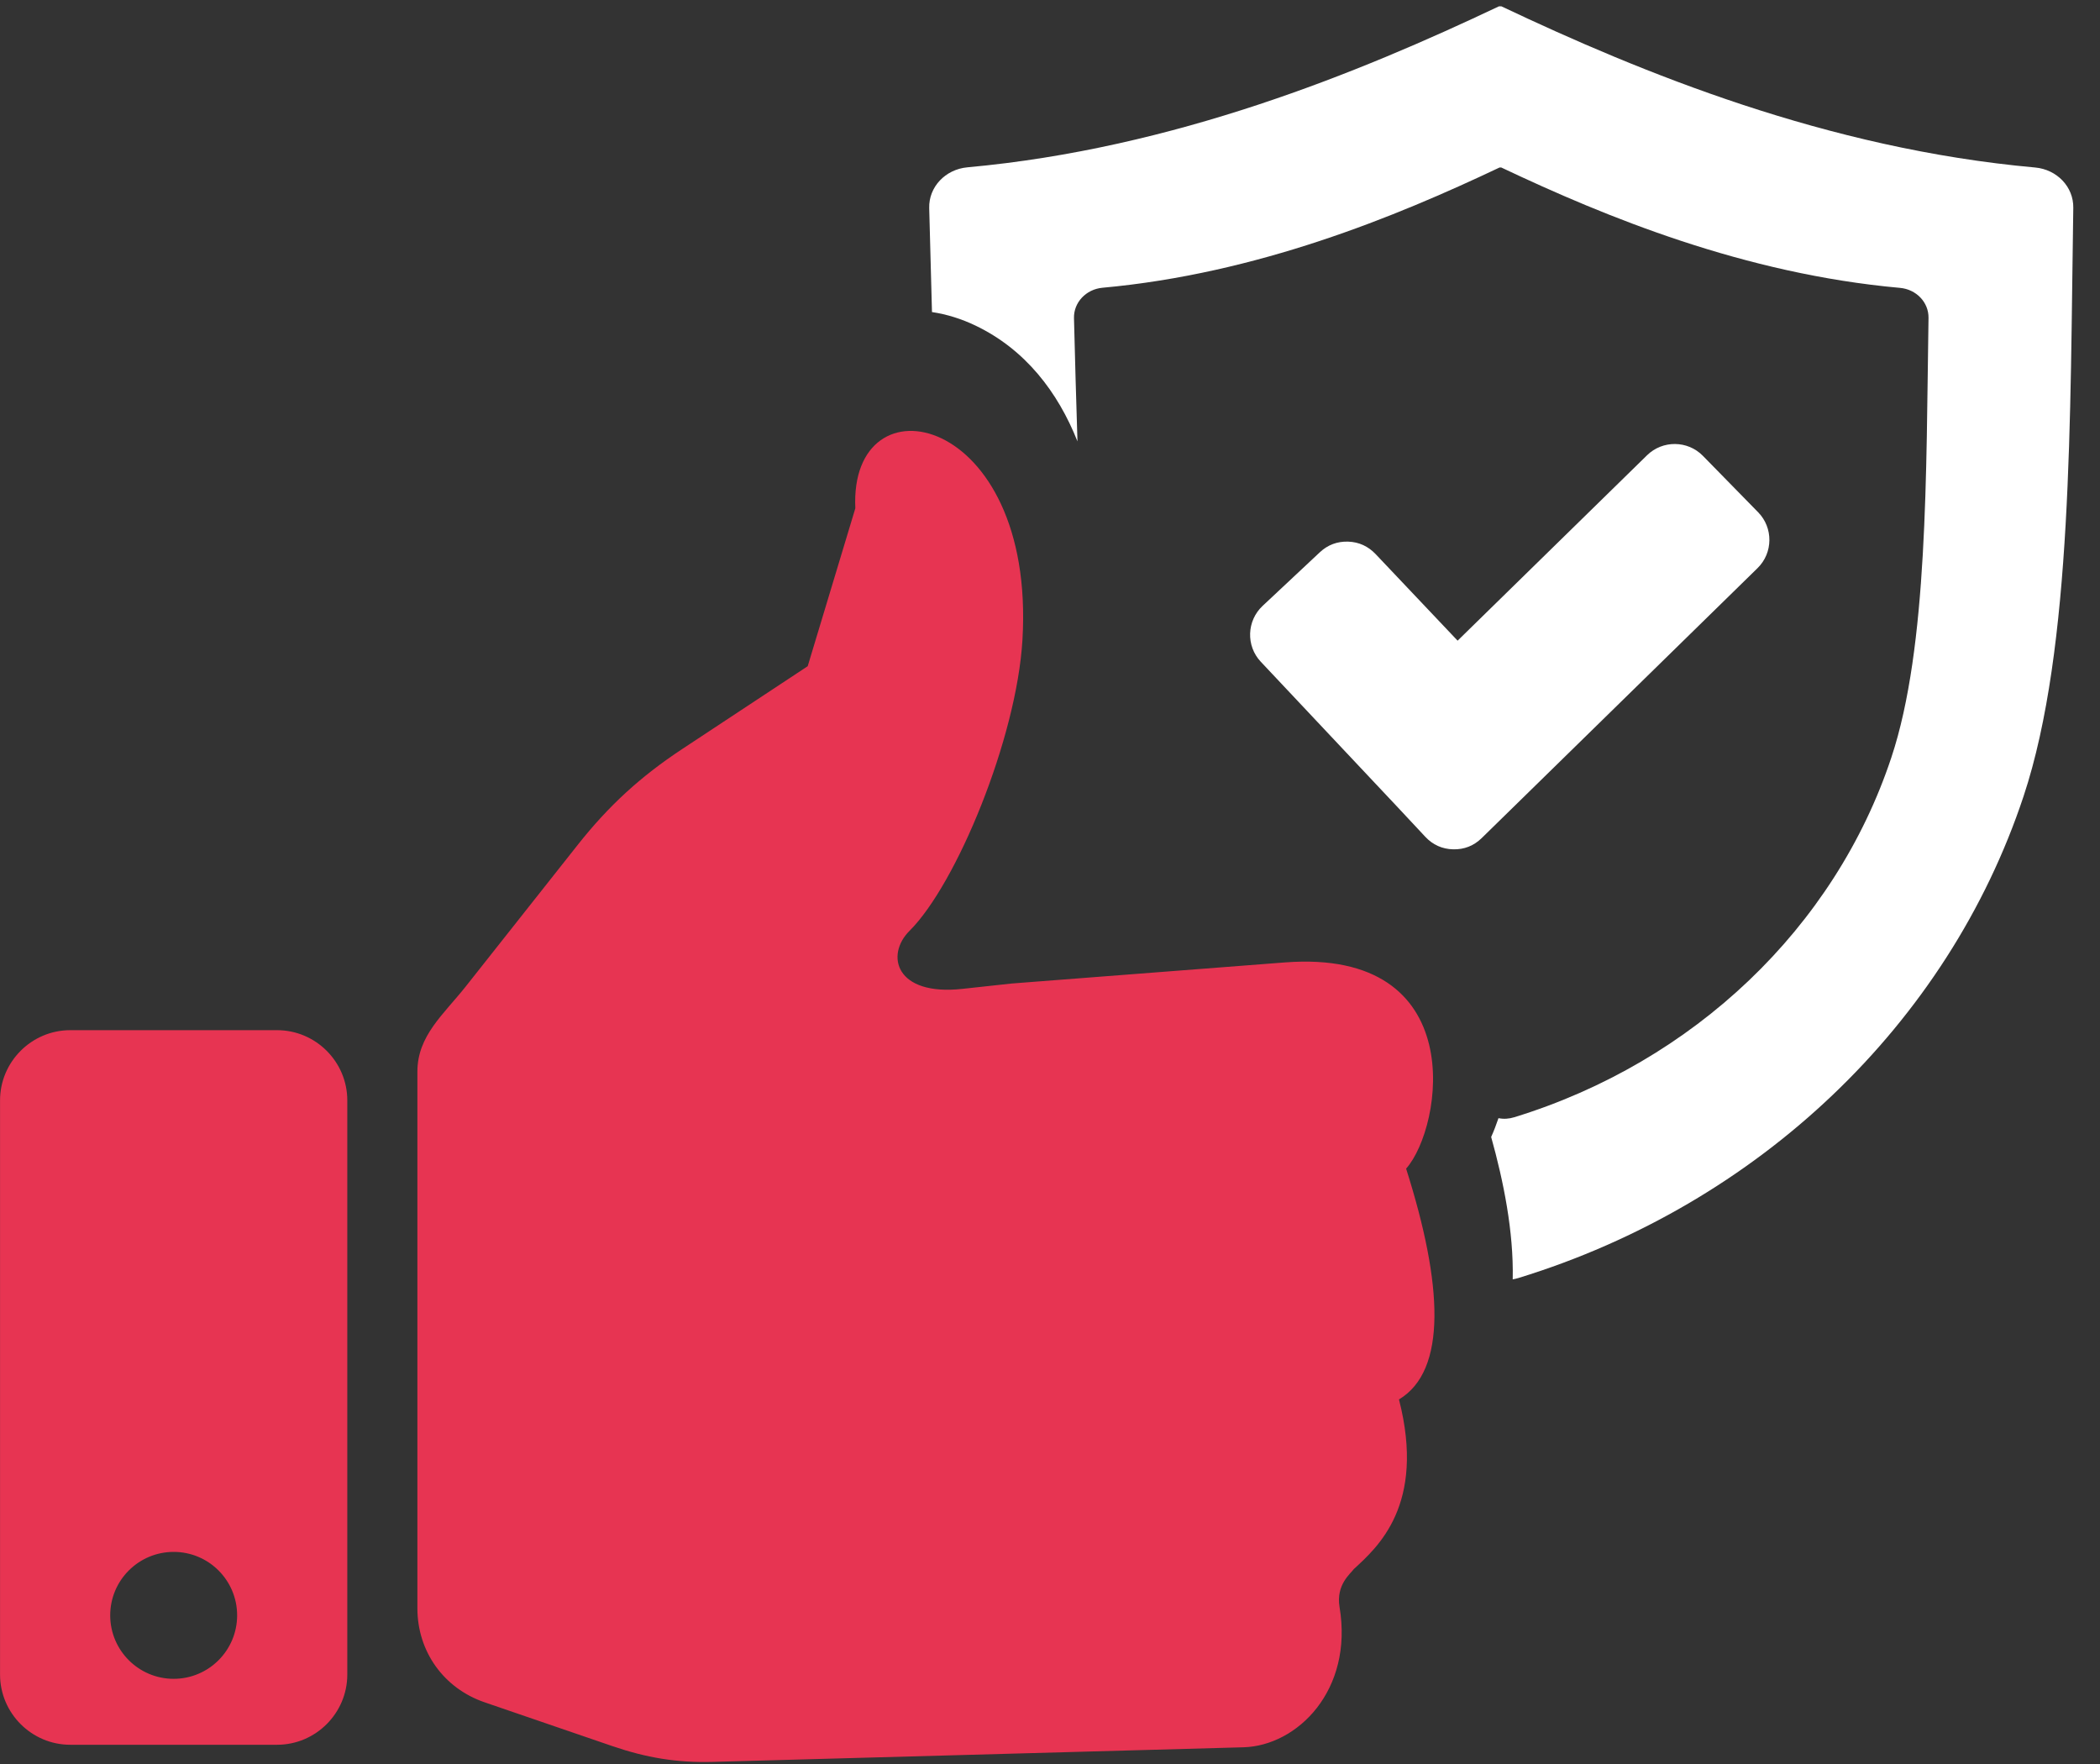
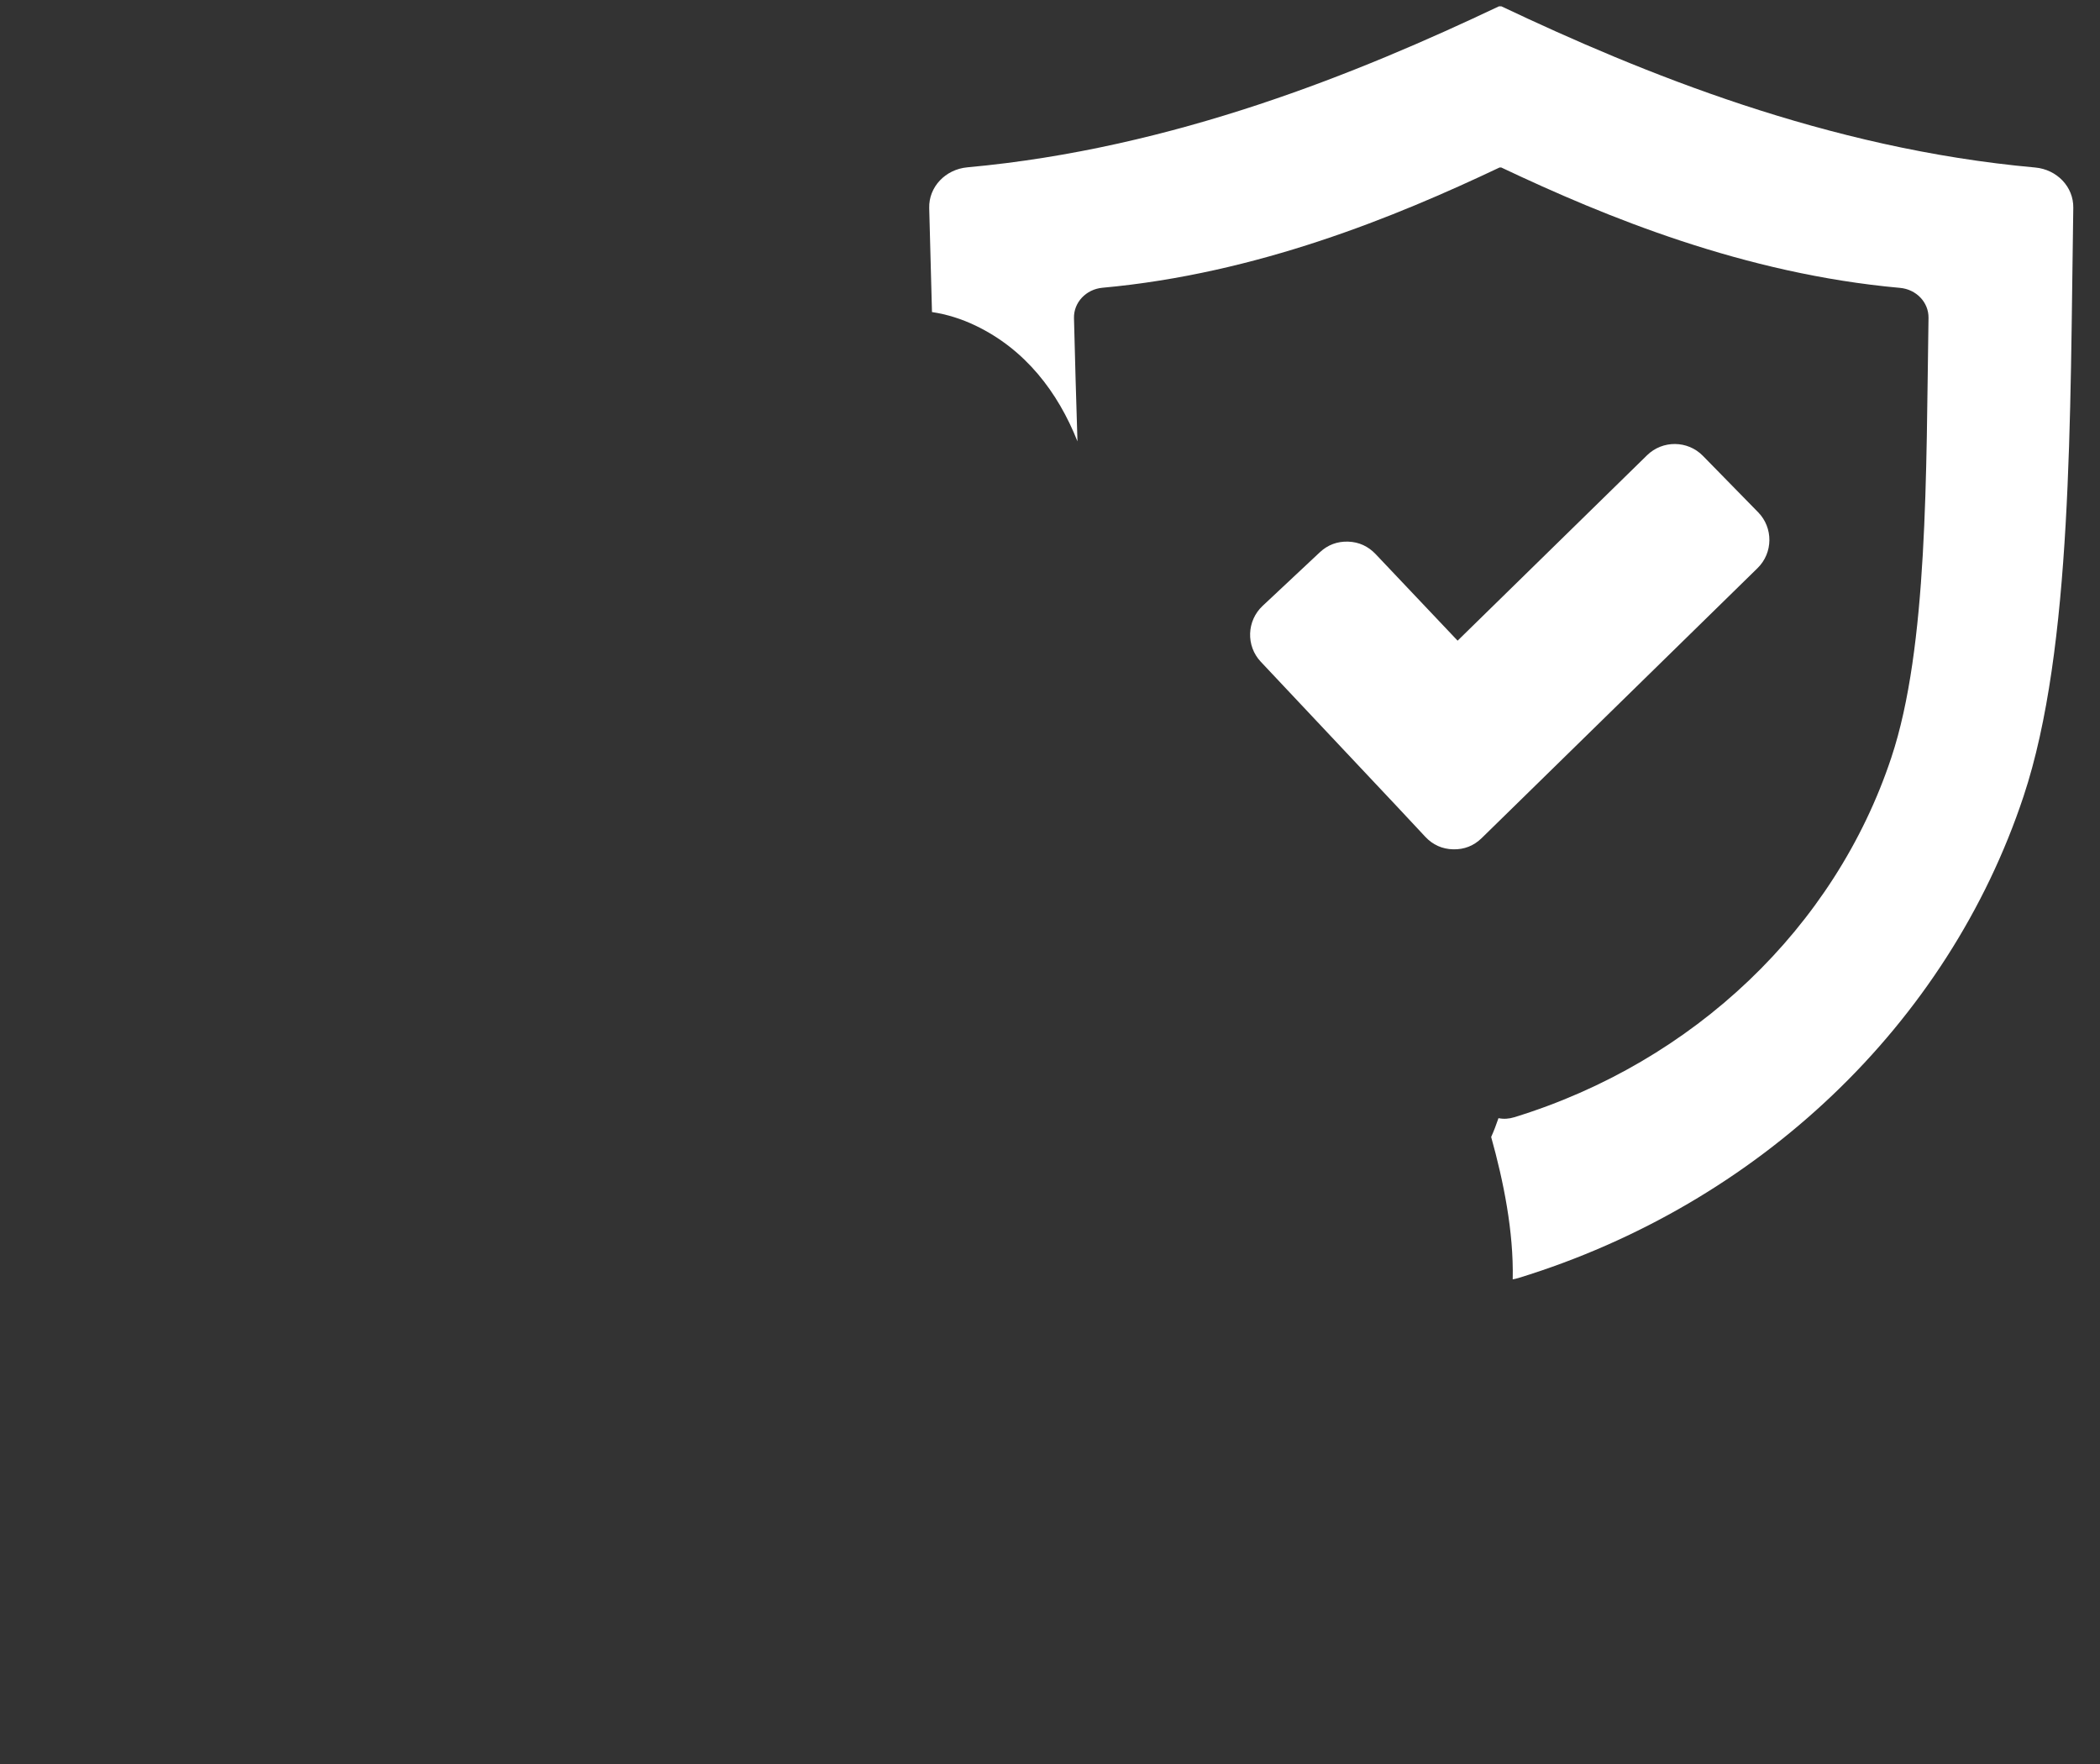
<svg xmlns="http://www.w3.org/2000/svg" width="50" height="42" viewBox="0 0 50 42" fill="none">
  <rect x="0" y="0" width="50" height="42" fill="#333333" stroke="none" />
-   <path fill-rule="evenodd" clip-rule="evenodd" d="M1.673 24.528H6.597C7.517 24.528 8.269 25.28 8.269 26.199V39.87C8.269 40.79 7.517 41.542 6.597 41.542H1.673C0.753 41.542 0.001 40.79 0.001 39.87V26.199C0.001 25.28 0.753 24.528 1.673 24.528ZM4.135 36.95C4.969 36.95 5.646 37.626 5.646 38.461C5.646 39.295 4.969 39.972 4.135 39.972C3.301 39.972 2.624 39.295 2.624 38.461C2.624 37.626 3.301 36.95 4.135 36.95ZM33.479 27.825C34.357 30.587 34.456 32.632 33.309 33.32C33.955 35.838 32.788 36.848 32.233 37.36C32.166 37.461 31.804 37.725 31.894 38.263C32.226 40.244 30.889 41.567 29.605 41.602L16.962 41.95C16.113 41.973 15.383 41.849 14.58 41.574L11.538 40.531C10.564 40.197 9.938 39.321 9.938 38.292V25.516C9.938 24.659 10.56 24.156 11.092 23.484L13.753 20.119C14.49 19.186 15.248 18.491 16.24 17.836L19.231 15.862L20.365 12.102C20.214 8.908 24.666 9.814 24.344 15.236C24.205 17.583 22.77 21.054 21.656 22.162C21.078 22.736 21.315 23.722 22.919 23.544L24.088 23.417L30.589 22.915C35.02 22.574 34.36 26.831 33.479 27.825Z" fill="#E73452" />
  <path d="M23.033 3.984C27.959 3.536 32.358 1.73 35.691 0.15H35.746C39.091 1.735 43.507 3.543 48.454 3.988C48.977 4.035 49.372 4.451 49.364 4.947C49.285 9.899 49.351 15.435 48.18 18.959C46.381 24.379 41.877 28.67 36.159 30.427C36.112 30.441 36.064 30.453 36.017 30.461C36.042 29.321 35.795 28.114 35.504 27.071C35.569 26.926 35.626 26.777 35.678 26.623C35.804 26.648 35.927 26.64 36.054 26.601C40.325 25.289 43.689 22.084 45.032 18.036C45.907 15.404 45.858 11.269 45.917 7.57C45.923 7.2 45.628 6.889 45.237 6.854C41.542 6.522 38.244 5.172 35.745 3.988H35.704C33.215 5.168 29.93 6.516 26.25 6.851C25.857 6.887 25.562 7.202 25.571 7.574C25.596 8.508 25.62 9.505 25.654 10.509C25.188 9.334 24.412 8.32 23.226 7.752C22.893 7.592 22.544 7.483 22.19 7.43C22.166 6.582 22.145 5.75 22.124 4.952C22.111 4.453 22.507 4.032 23.033 3.984Z" fill="white" />
  <path d="M34.705 15.254L32.755 13.195C32.577 13.007 32.358 12.905 32.099 12.896C31.84 12.888 31.614 12.972 31.425 13.149L30.062 14.426C29.684 14.78 29.663 15.377 30.017 15.754L33.28 19.222L33.935 19.923C34.114 20.115 34.338 20.216 34.601 20.222C34.864 20.228 35.092 20.137 35.28 19.953L35.963 19.285L41.846 13.527C42.217 13.165 42.223 12.567 41.861 12.197L40.546 10.854C40.184 10.483 39.586 10.477 39.216 10.839L34.705 15.254Z" fill="white" />
</svg>